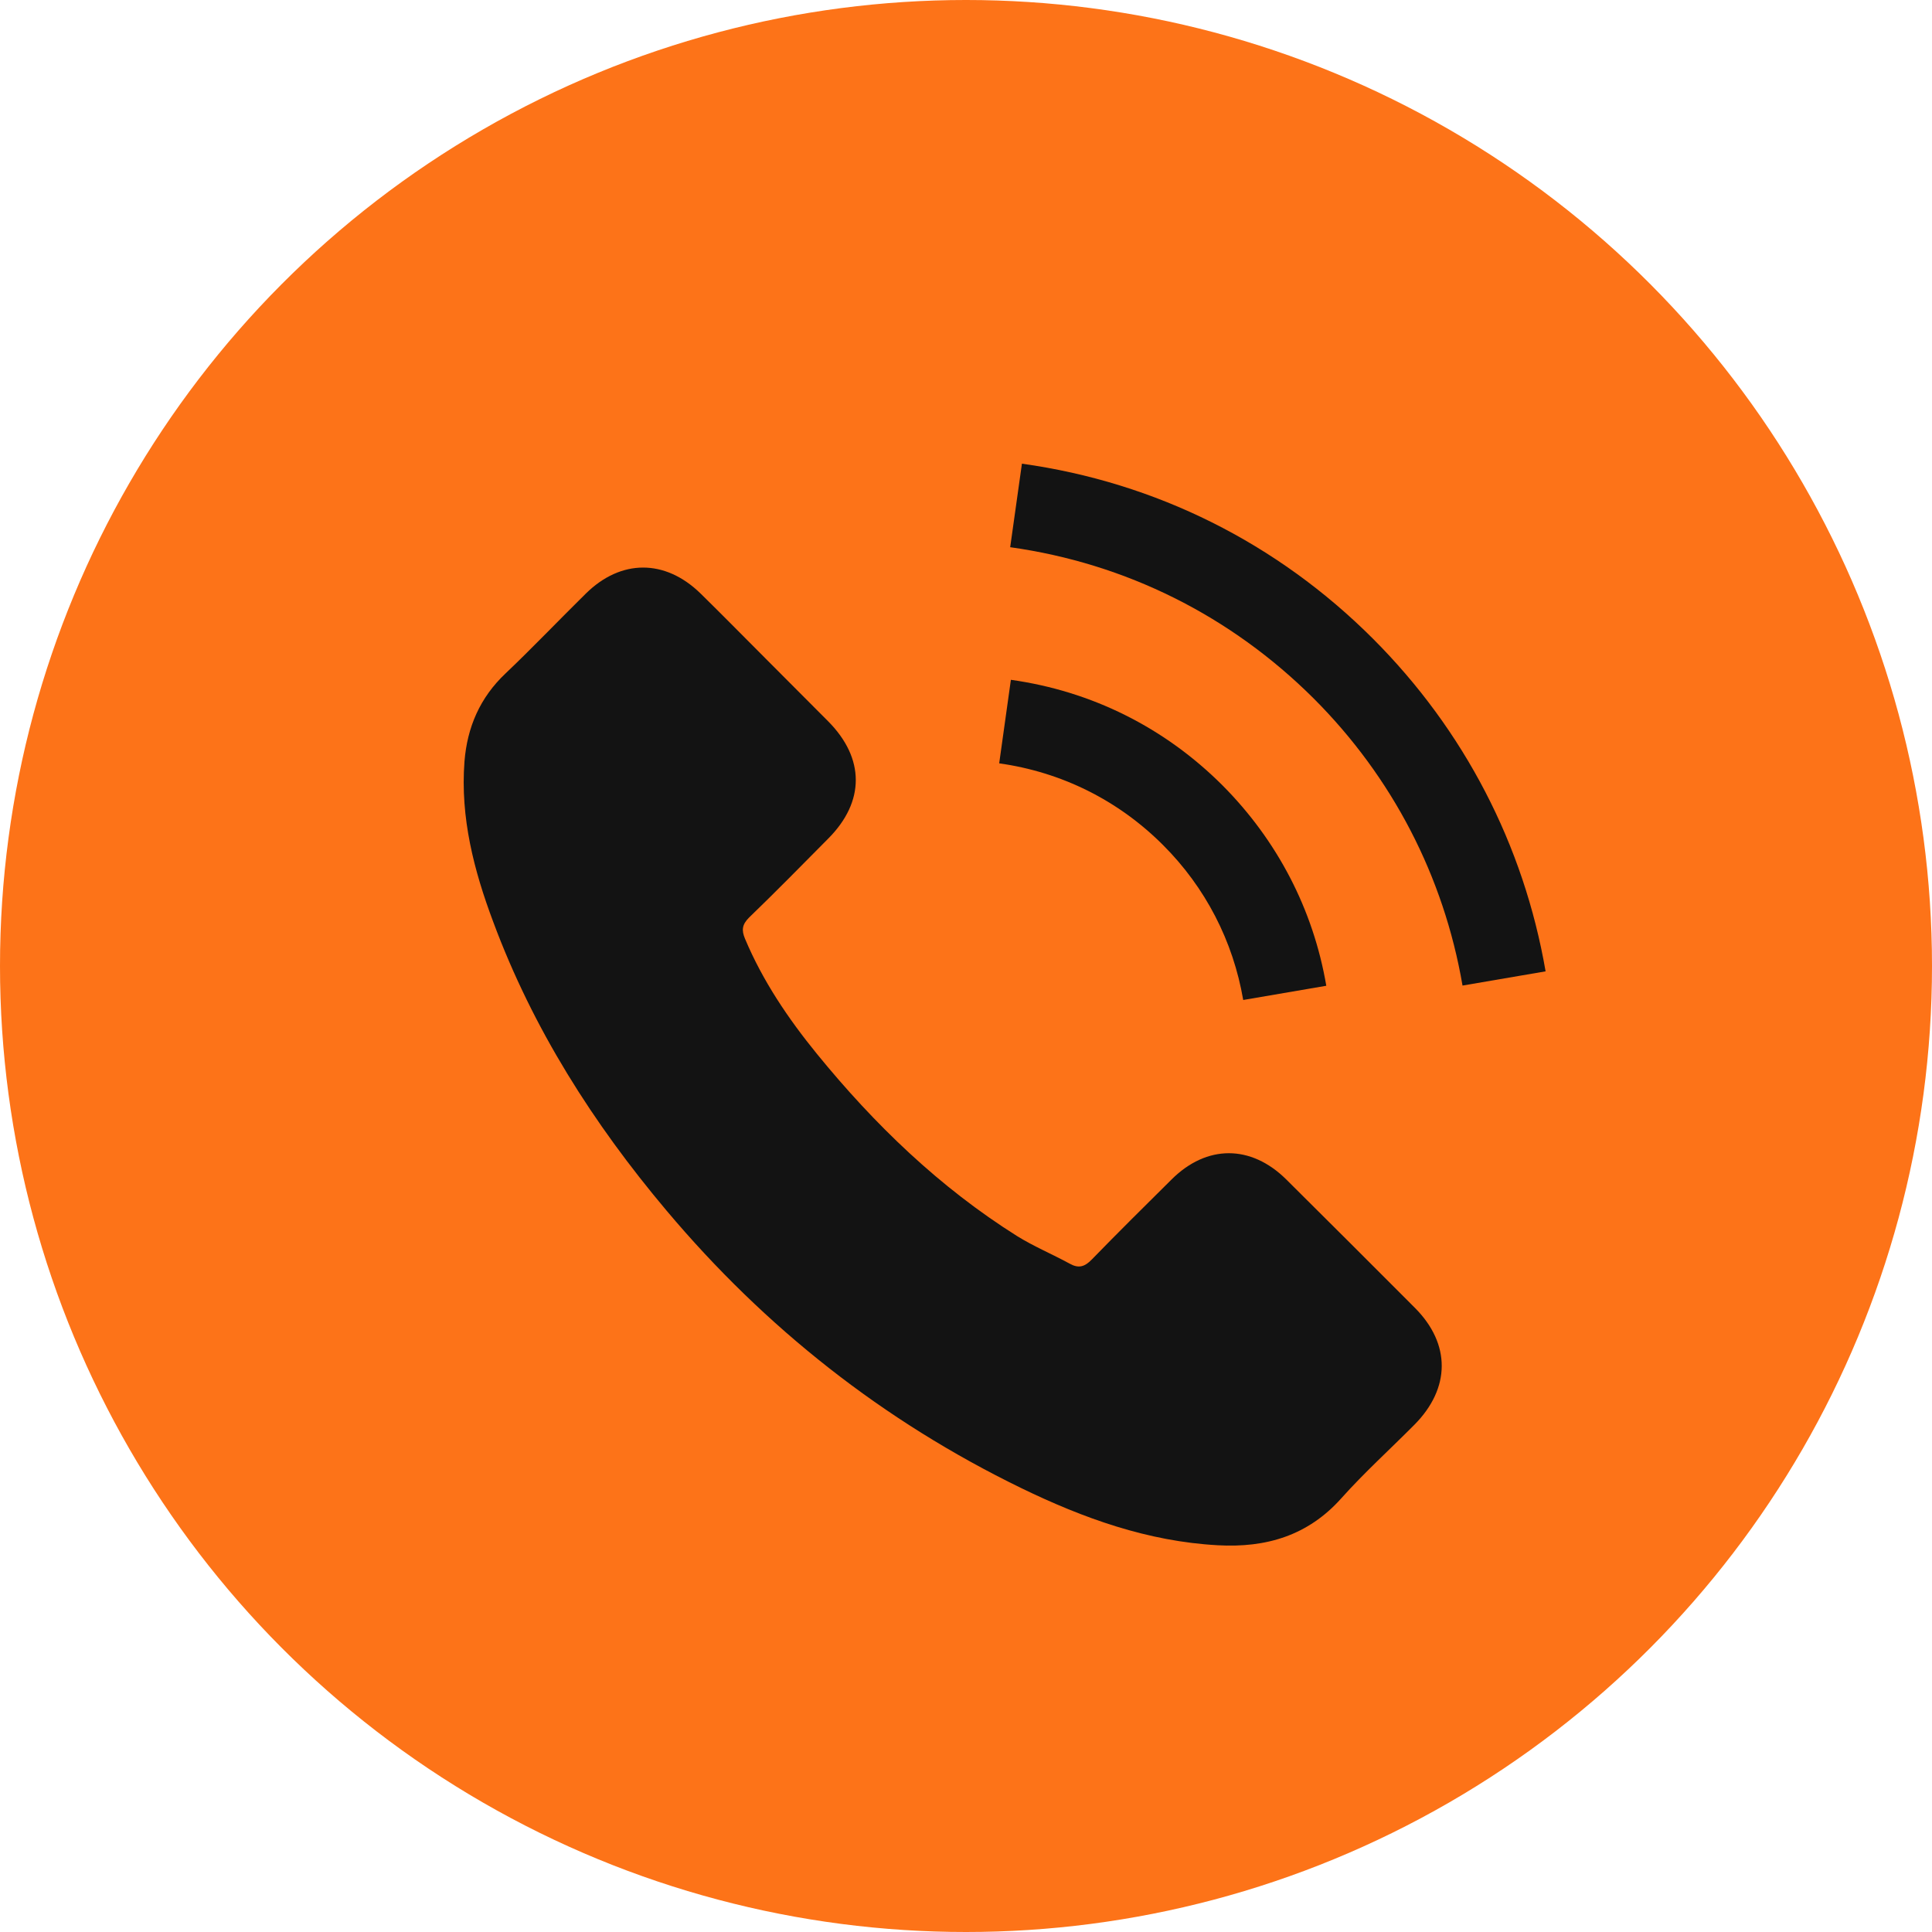
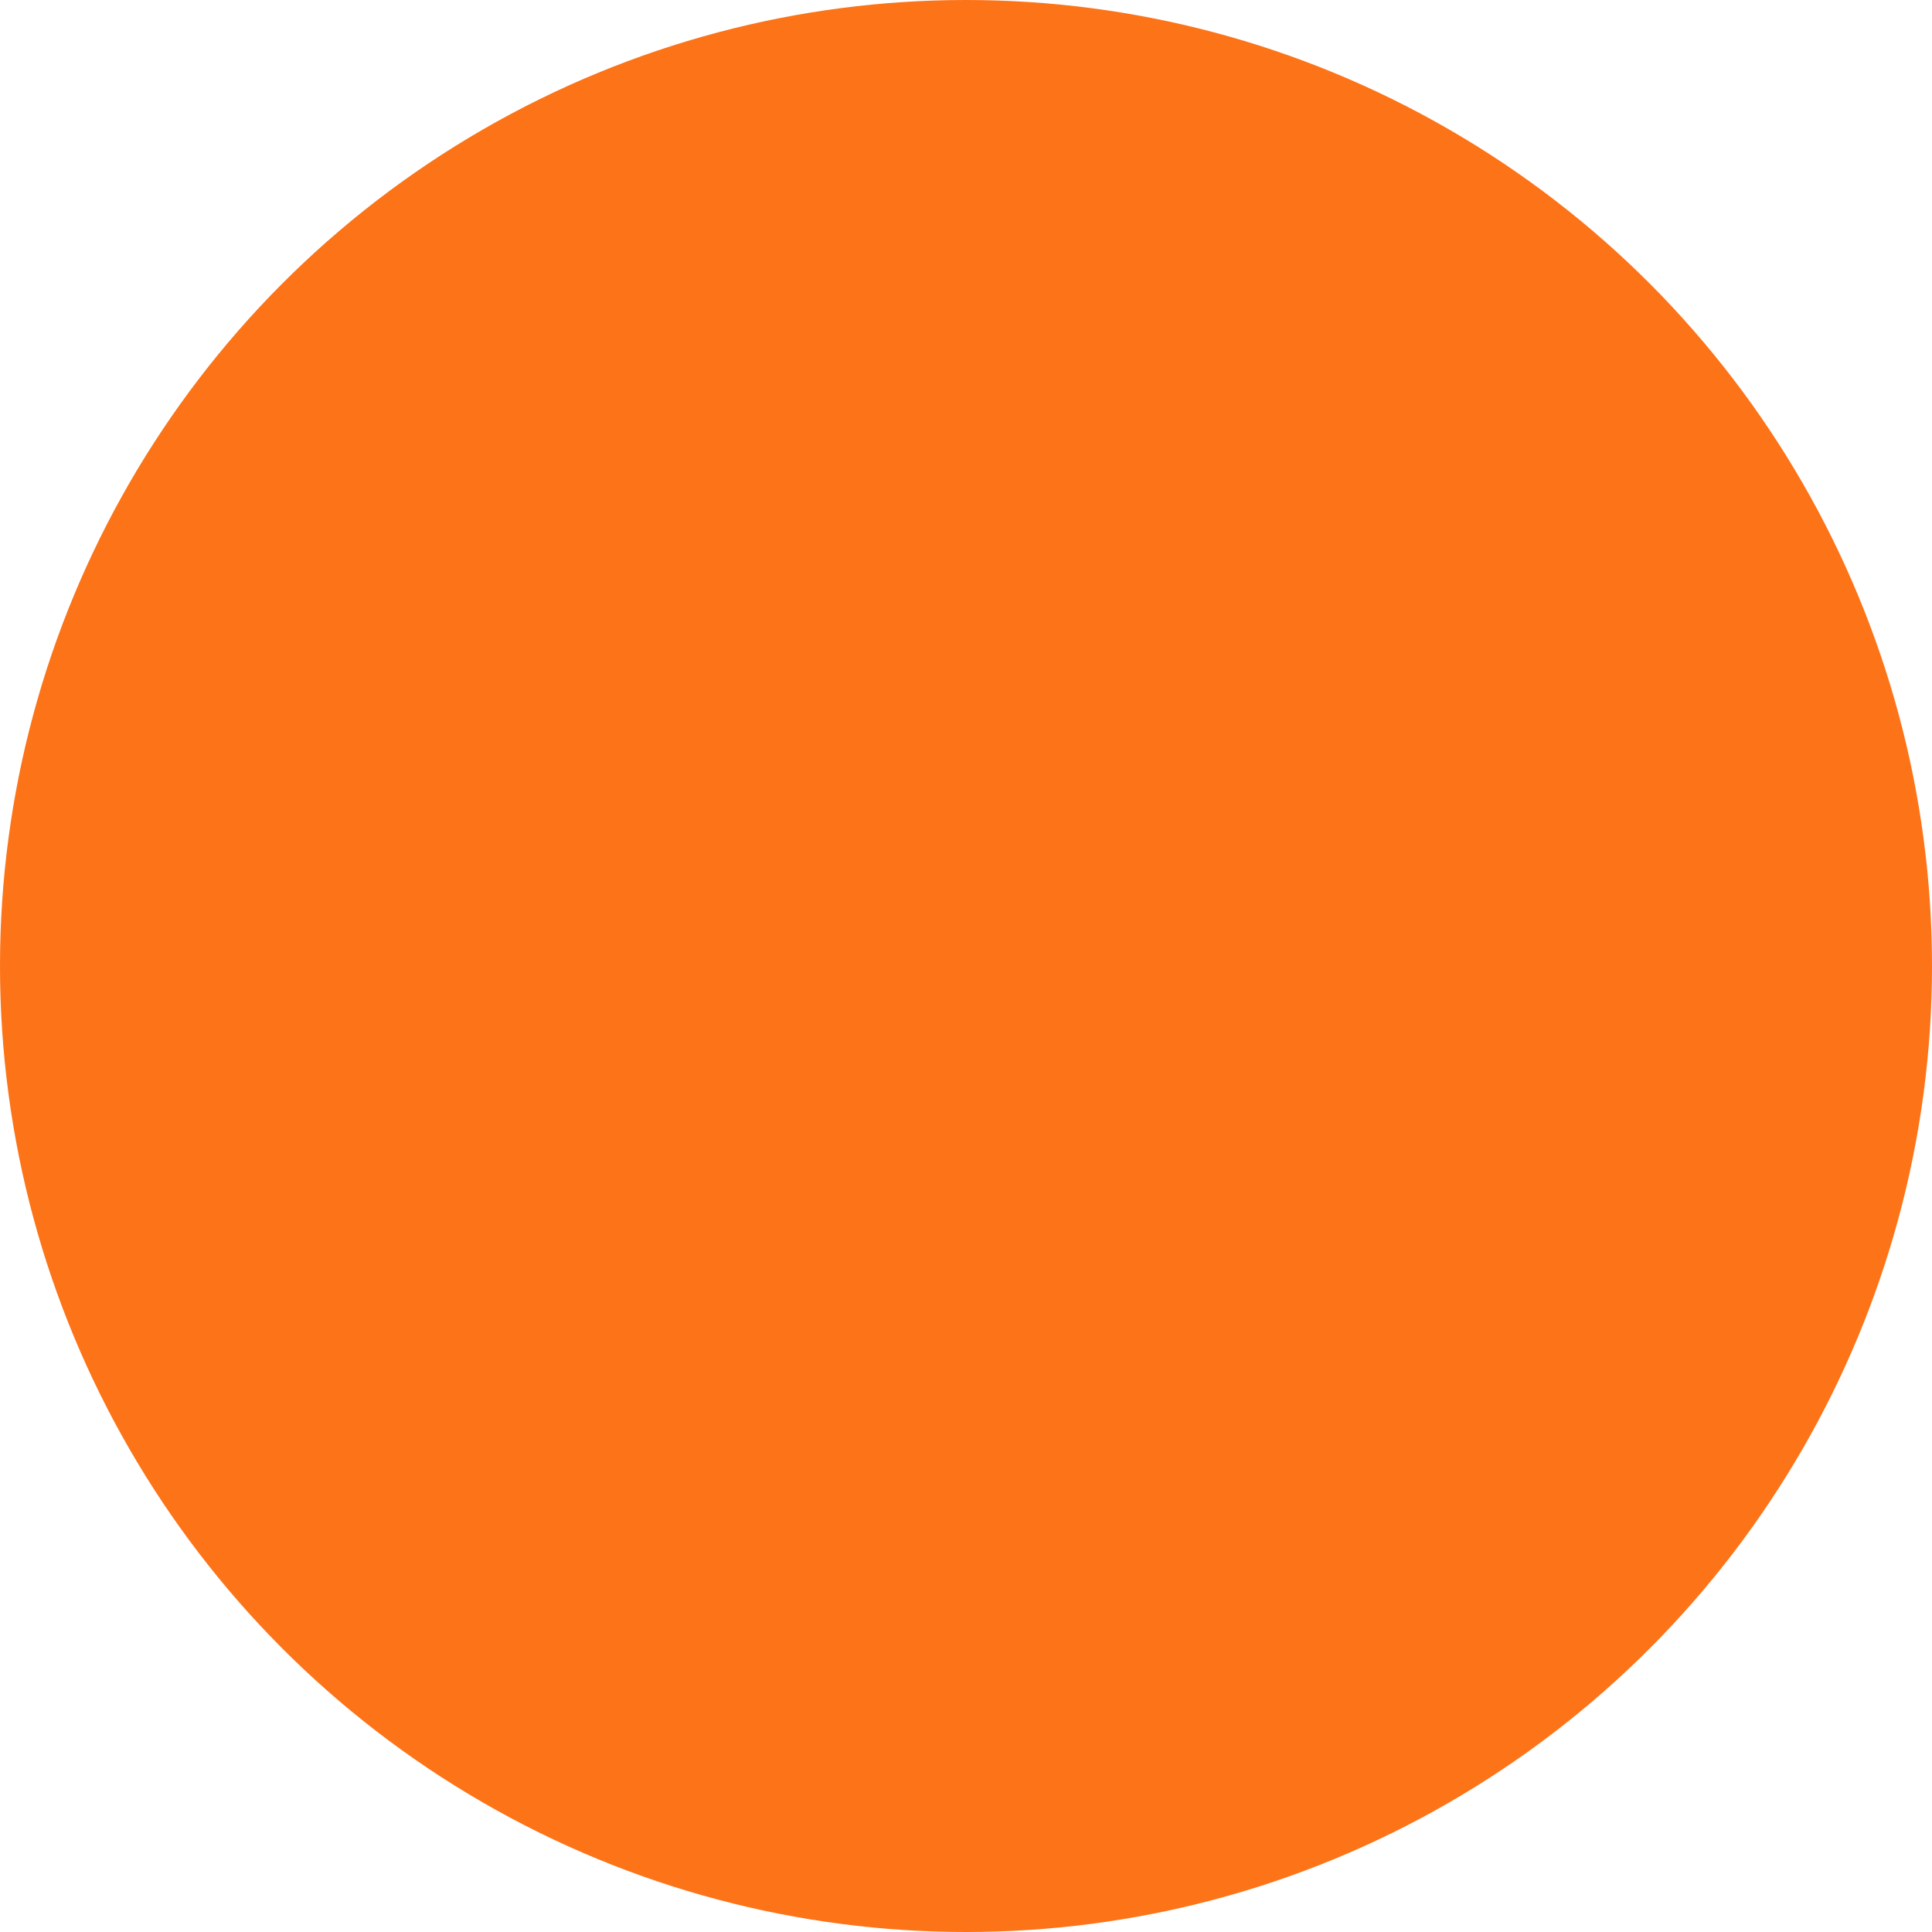
<svg xmlns="http://www.w3.org/2000/svg" width="39" height="39" viewBox="0 0 39 39" fill="none">
  <circle cx="19.5" cy="19.5" r="19.5" fill="#FD7318" />
  <g clip-path="url(#clip0_167_305)">
    <path d="M25.964 23.808C25.251 23.103 24.36 23.103 23.651 23.808C23.11 24.344 22.569 24.88 22.038 25.426C21.892 25.576 21.77 25.608 21.592 25.508C21.242 25.317 20.87 25.162 20.533 24.953C18.965 23.967 17.652 22.699 16.489 21.272C15.912 20.563 15.398 19.804 15.039 18.95C14.966 18.777 14.98 18.663 15.121 18.522C15.662 18 16.189 17.463 16.72 16.927C17.461 16.182 17.461 15.309 16.716 14.559C16.293 14.132 15.871 13.714 15.448 13.287C15.012 12.851 14.58 12.41 14.139 11.978C13.425 11.283 12.535 11.283 11.826 11.982C11.28 12.519 10.758 13.069 10.203 13.596C9.69 14.082 9.431 14.678 9.376 15.373C9.29 16.505 9.567 17.573 9.958 18.613C10.758 20.767 11.976 22.681 13.453 24.435C15.448 26.807 17.829 28.684 20.615 30.039C21.87 30.648 23.169 31.116 24.583 31.193C25.555 31.247 26.401 31.002 27.078 30.243C27.541 29.725 28.064 29.252 28.555 28.757C29.282 28.021 29.287 27.13 28.564 26.403C27.7 25.535 26.832 24.671 25.964 23.808Z" fill="#131313" />
    <path d="M25.096 20.186L26.773 19.899C26.51 18.358 25.782 16.963 24.678 15.854C23.51 14.686 22.033 13.95 20.406 13.723L20.17 15.409C21.429 15.586 22.574 16.154 23.478 17.059C24.333 17.913 24.892 18.995 25.096 20.186Z" fill="#131313" />
-     <path d="M27.718 12.896C25.782 10.96 23.333 9.737 20.629 9.36L20.392 11.046C22.728 11.373 24.846 12.432 26.519 14.1C28.105 15.686 29.145 17.691 29.523 19.895L31.2 19.608C30.759 17.054 29.555 14.736 27.718 12.896Z" fill="#131313" />
  </g>
  <defs>
    <clipPath id="clip0_167_305">
-       <rect width="21.84" height="21.84" fill="white" transform="translate(9.36 9.36)" />
-     </clipPath>
+       </clipPath>
  </defs>
</svg>